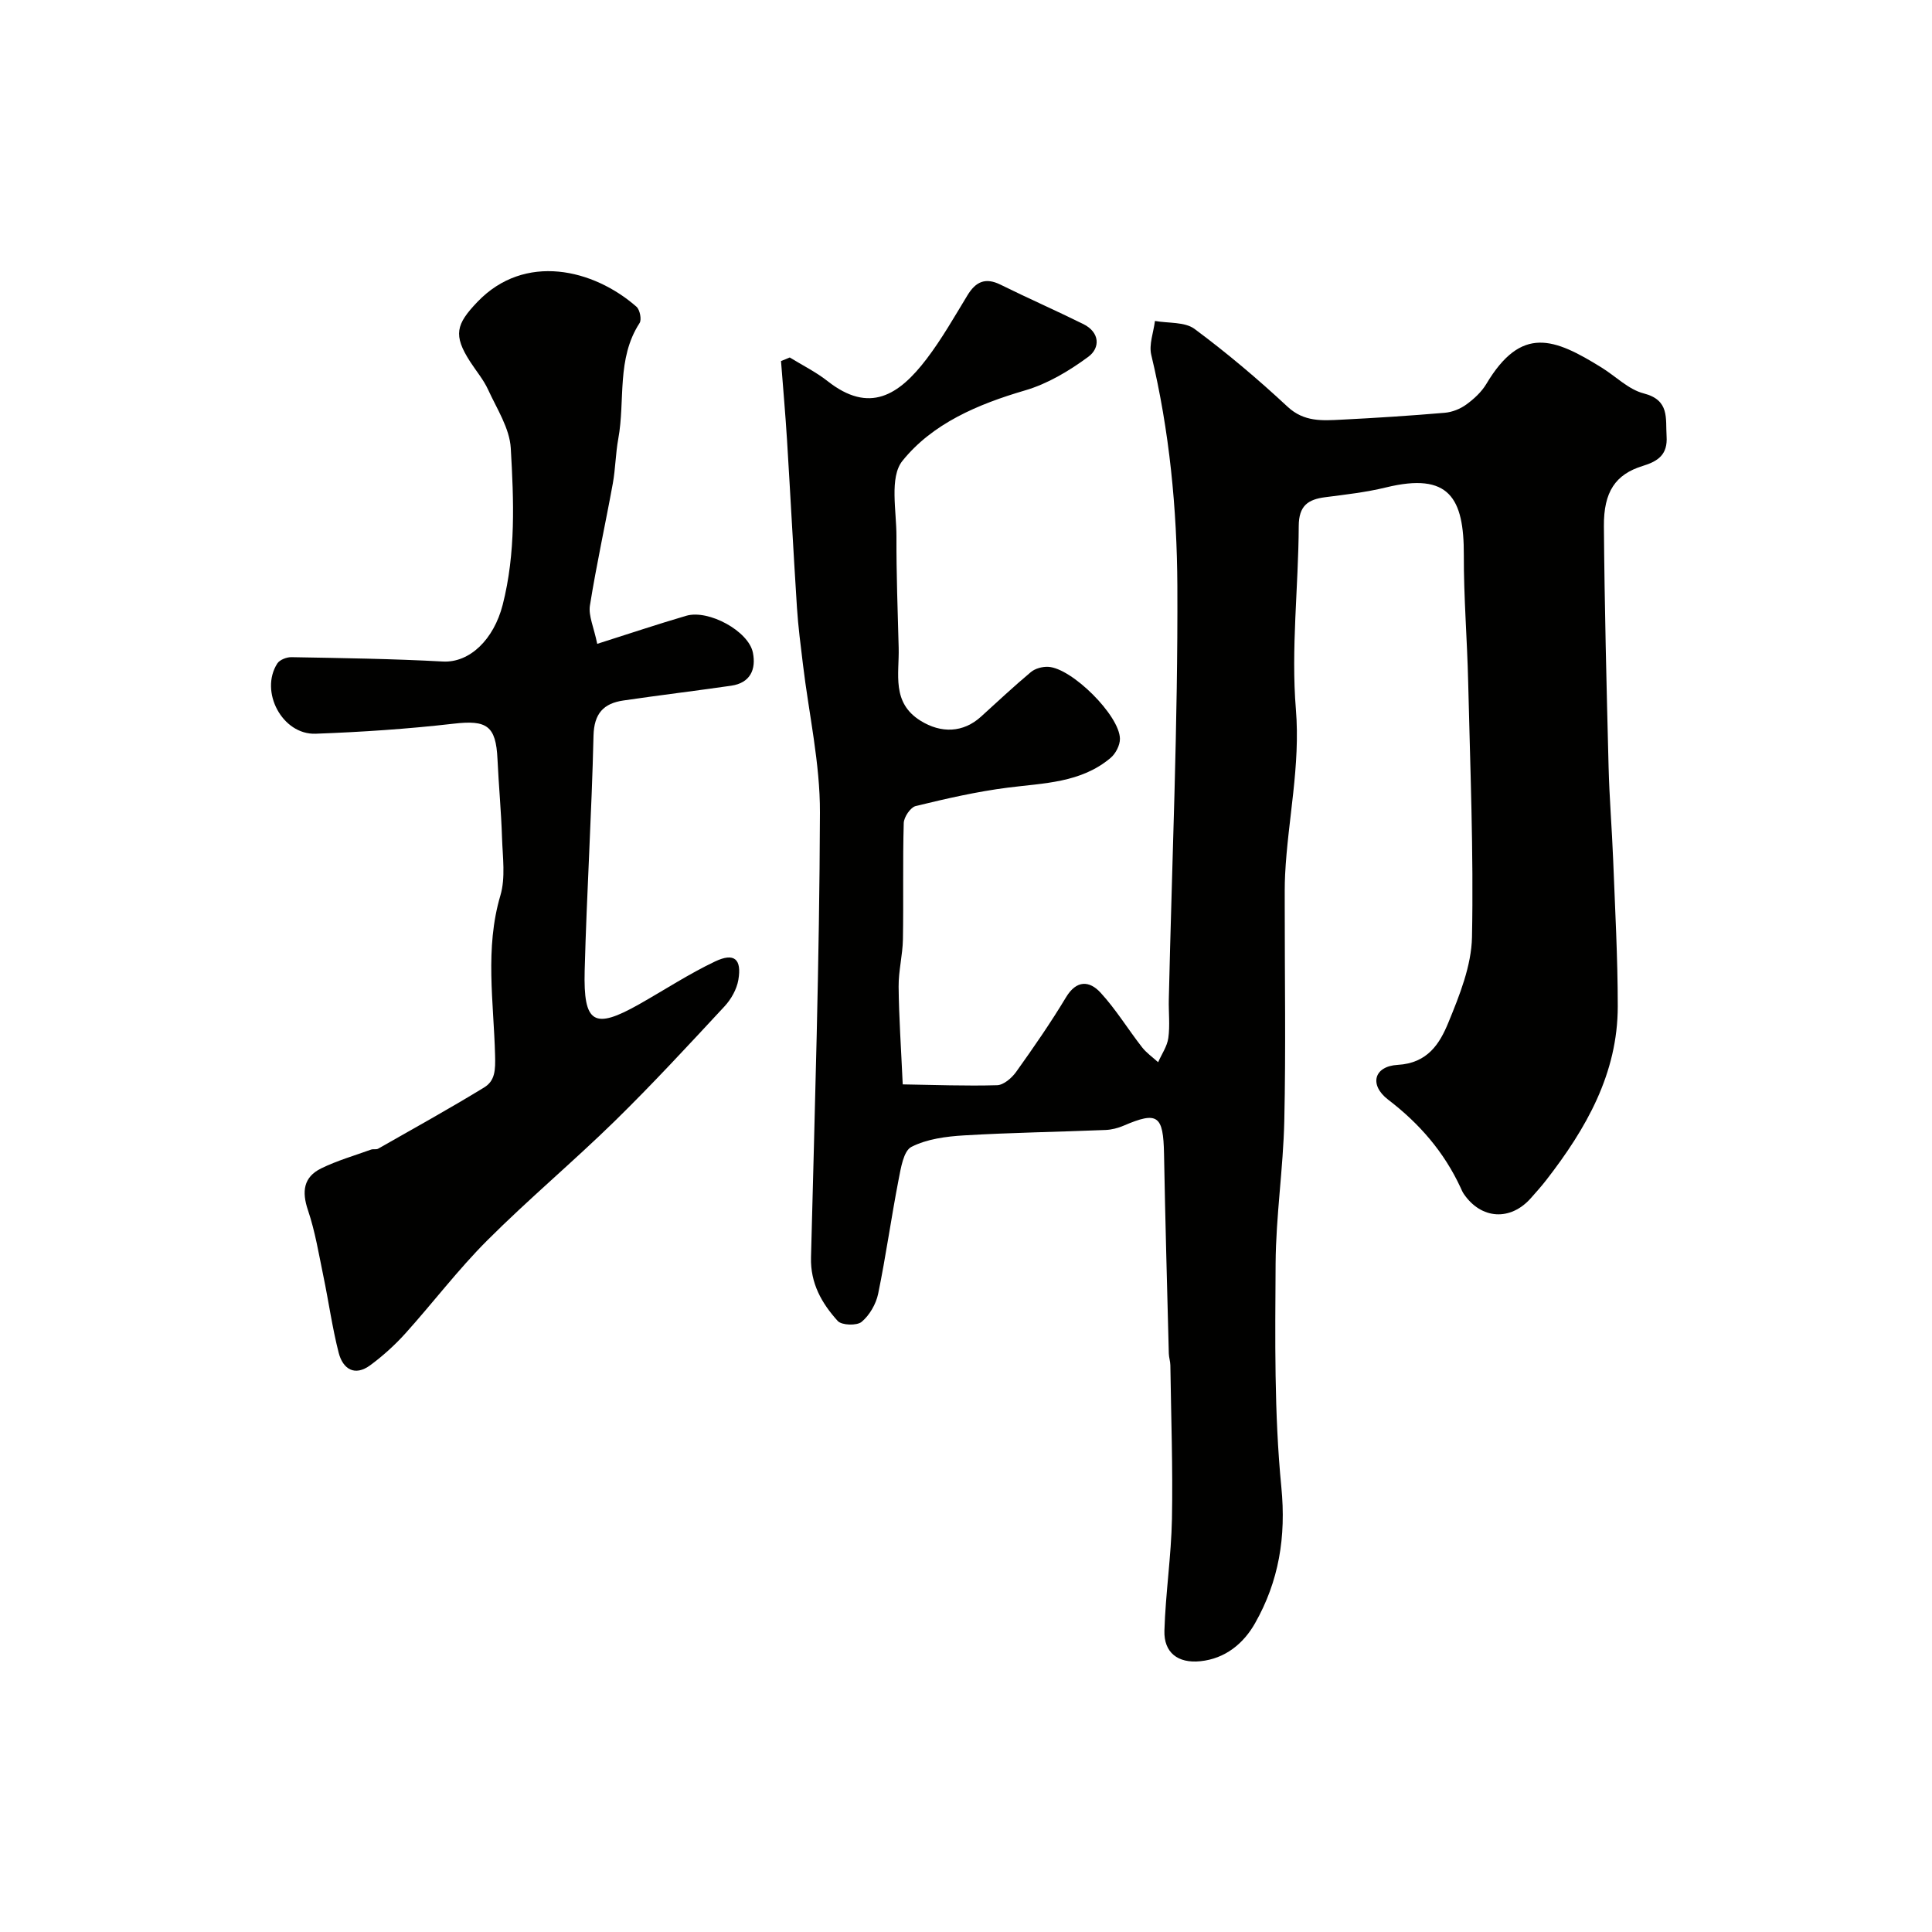
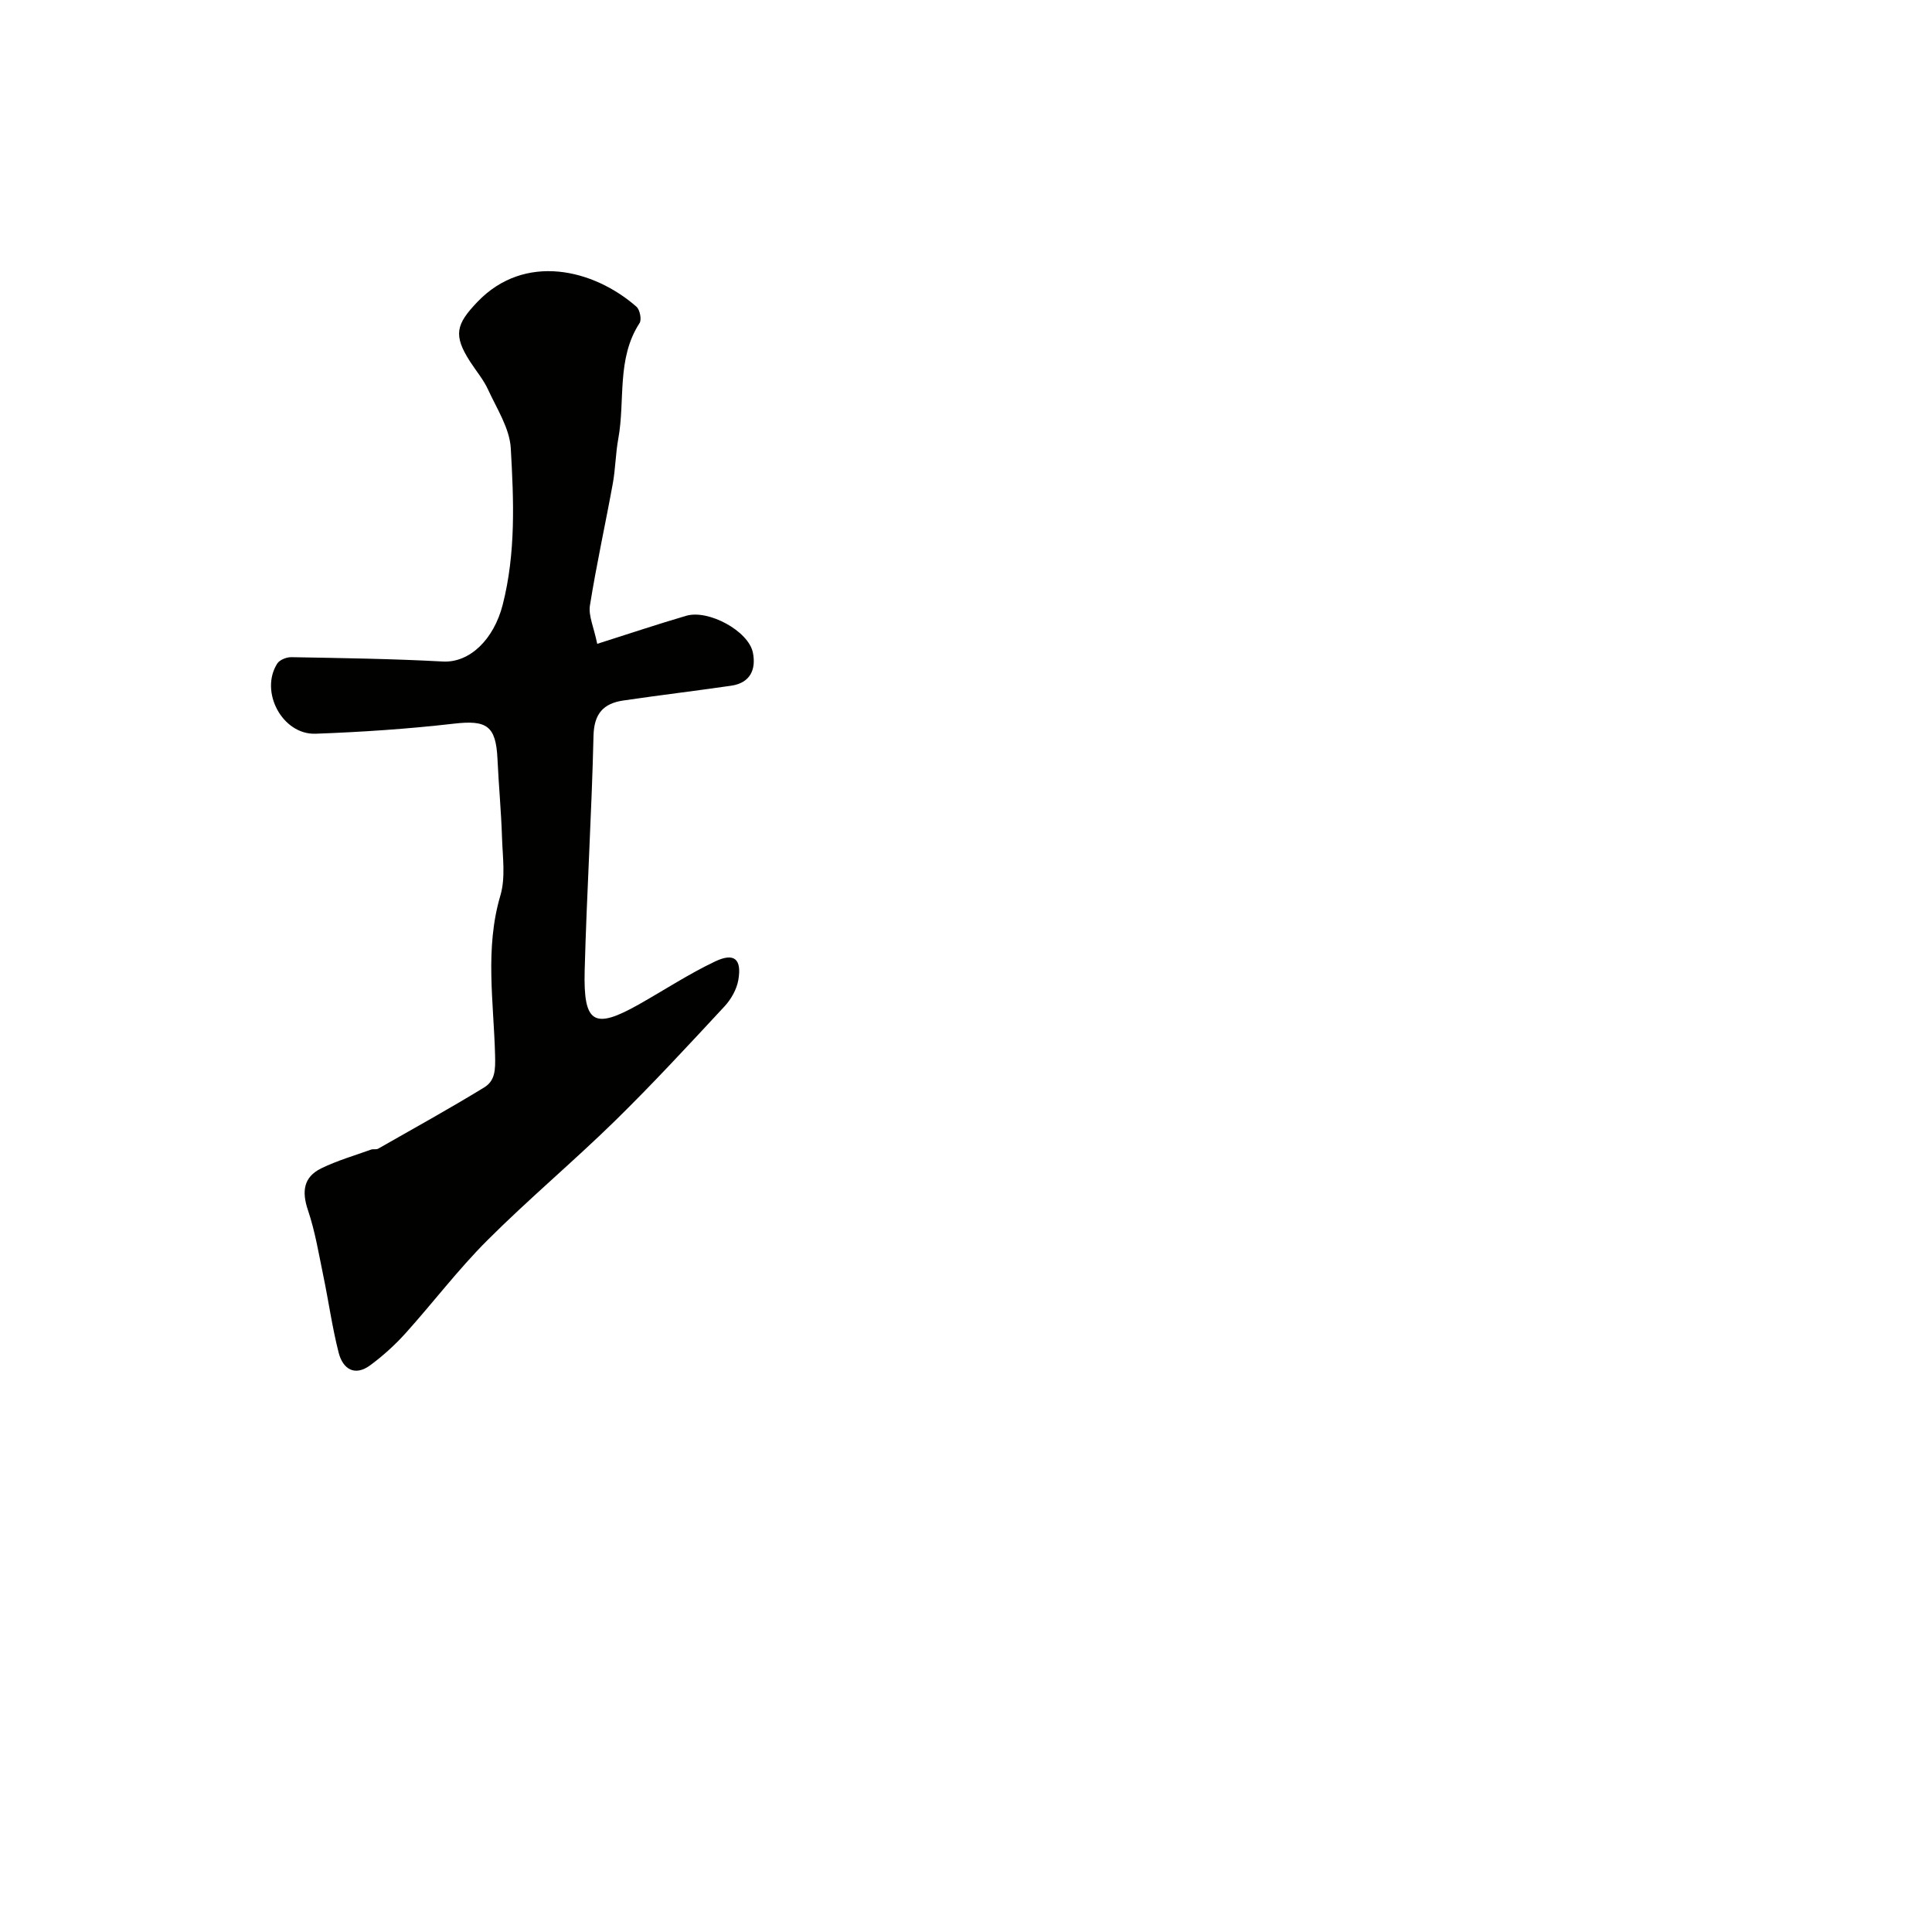
<svg xmlns="http://www.w3.org/2000/svg" enable-background="new 0 0 400 400" viewBox="0 0 400 400">
  <g fill="#010100">
-     <path d="m163.51 74.01c2.63 1.62 5.44 3.01 7.85 4.91 8.61 6.77 14.7 2.99 20.5-4.63 3.14-4.13 5.73-8.7 8.44-13.15 1.7-2.8 3.69-3.76 6.83-2.21 5.68 2.81 11.49 5.36 17.17 8.17 3.41 1.69 3.54 4.92 1.01 6.78-3.95 2.91-8.42 5.59-13.09 6.95-9.76 2.86-19.17 6.85-25.39 14.6-2.72 3.39-1.21 10.35-1.23 15.68-.03 7.67.26 15.34.46 23.01.14 5.42-1.52 11.33 4.51 15.09 4.29 2.68 8.87 2.5 12.53-.83 3.42-3.1 6.79-6.27 10.33-9.23.89-.75 2.39-1.15 3.58-1.09 4.87.22 14.8 10.06 14.86 14.89.02 1.34-.89 3.09-1.94 3.97-6.14 5.18-13.8 5.2-21.27 6.15-6.42.82-12.77 2.28-19.06 3.81-1.09.26-2.45 2.28-2.49 3.52-.23 8.02-.03 16.06-.17 24.08-.06 3.27-.92 6.53-.89 9.8.06 6.27.5 12.53.85 20.23 6.61.1 13.08.36 19.54.17 1.36-.04 3.03-1.49 3.93-2.74 3.6-5.04 7.14-10.15 10.33-15.45 2.19-3.65 4.87-3.45 7.14-.99 3.19 3.46 5.68 7.57 8.59 11.3.92 1.19 2.22 2.09 3.35 3.12.73-1.67 1.87-3.28 2.11-5.02.36-2.62.04-5.32.1-7.99.65-28.53 1.9-57.07 1.77-85.59-.08-16.01-1.63-32.09-5.4-47.83-.52-2.16.47-4.68.76-7.04 2.77.5 6.17.15 8.2 1.65 6.71 4.98 13.14 10.41 19.26 16.11 3.43 3.19 7.21 2.87 11.12 2.68 7.15-.36 14.3-.82 21.43-1.43 1.53-.13 3.19-.79 4.44-1.7 1.59-1.15 3.16-2.6 4.16-4.27 7.27-12.18 14.05-9.48 23.88-3.38 2.91 1.8 5.55 4.53 8.7 5.34 5.41 1.39 4.5 5.13 4.74 8.87.24 3.75-1.68 5.15-4.94 6.15-5.63 1.73-8.1 5.34-8.04 12.48.13 16.6.55 33.2.97 49.8.16 6.44.7 12.87.95 19.3.39 10.1.95 20.2.95 30.3 0 13.92-6.55 25.32-14.78 35.94-1.01 1.3-2.11 2.53-3.2 3.76-4.24 4.8-10.31 4.42-13.91-.88-.27-.4-.46-.86-.66-1.3-3.42-7.36-8.49-13.23-14.98-18.19-3.98-3.04-2.98-6.93 1.97-7.21 6.21-.35 8.7-4.4 10.49-8.76 2.32-5.65 4.77-11.75 4.89-17.69.35-17.59-.38-35.19-.79-52.79-.2-8.77-.93-17.54-.9-26.3.04-11.85-3.04-17.21-16.13-14.01-4.11 1-8.35 1.48-12.56 2.02-3.6.46-5.47 1.78-5.49 5.96-.06 12.66-1.62 25.41-.59 37.96.96 11.68-1.66 22.81-2.23 34.2-.11 2.16-.08 4.33-.08 6.5-.01 14.83.24 29.67-.09 44.49-.22 9.87-1.74 19.72-1.8 29.59-.09 15.43-.31 30.95 1.19 46.27 1.01 10.31-.52 19.47-5.44 28.15-2.37 4.2-6.17 7.36-11.35 7.88-4.62.47-7.56-1.78-7.42-6.33.23-7.72 1.41-15.41 1.56-23.13.2-10.6-.18-21.21-.33-31.82-.01-.81-.3-1.62-.32-2.44-.35-13.77-.74-27.53-.99-41.3-.15-8.02-1.31-8.89-8.37-5.86-1.17.5-2.48.84-3.75.89-9.76.4-19.54.54-29.29 1.12-3.7.22-7.68.74-10.89 2.38-1.65.85-2.19 4.41-2.67 6.86-1.52 7.83-2.61 15.75-4.22 23.56-.44 2.12-1.78 4.43-3.41 5.8-.99.83-4.12.73-4.95-.17-3.31-3.65-5.68-7.79-5.54-13.16.78-30.7 1.75-61.39 1.85-92.09.04-10.23-2.3-20.46-3.52-30.7-.47-3.91-.99-7.83-1.24-11.76-.74-11.53-1.34-23.07-2.05-34.6-.34-5.48-.83-10.96-1.25-16.44.63-.24 1.22-.49 1.81-.74z" />
    <path d="m123.65 133.3c6.53-2.07 12.45-4.06 18.43-5.81 4.62-1.35 12.91 3.17 13.8 7.64.69 3.45-.53 6.27-4.5 6.84-7.43 1.07-14.89 1.97-22.32 3.06-4.11.6-6.07 2.7-6.18 7.3-.38 16.2-1.4 32.39-1.83 48.6-.29 11.04 1.94 12.27 11.3 6.98 5.23-2.96 10.29-6.28 15.7-8.85 3.96-1.88 5.55-.51 4.82 3.8-.33 1.95-1.49 4.01-2.85 5.48-7.45 8.02-14.89 16.08-22.71 23.74-8.63 8.44-17.92 16.22-26.45 24.75-6.03 6.03-11.21 12.89-16.93 19.24-2.17 2.41-4.64 4.64-7.25 6.57-3.24 2.4-5.69.8-6.56-2.56-1.33-5.19-2.06-10.53-3.15-15.78-.96-4.61-1.71-9.3-3.21-13.74-1.31-3.87-.93-6.86 2.74-8.66 3.29-1.61 6.86-2.64 10.33-3.89.45-.16 1.07.04 1.47-.19 7.34-4.18 14.73-8.27 21.93-12.67 2.3-1.41 2.35-3.62 2.27-6.69-.28-10.99-2.15-22.07 1.1-33.06 1.09-3.69.47-7.94.34-11.92-.17-5.44-.69-10.87-.94-16.31-.32-6.94-2.23-8.13-9.06-7.34-9.49 1.09-19.04 1.73-28.59 2.08-6.9.25-11.66-8.73-7.94-14.54.49-.77 1.94-1.33 2.93-1.31 10.45.19 20.91.33 31.34.9 5.59.3 10.56-4.6 12.39-11.72 2.75-10.76 2.3-21.64 1.68-32.45-.24-4.13-2.89-8.17-4.7-12.13-.94-2.05-2.46-3.84-3.7-5.76-3.58-5.54-2.91-7.78 1.48-12.38 9.8-10.25 24.04-6.83 32.95.99.7.62 1.1 2.65.64 3.37-4.81 7.4-2.95 15.98-4.41 23.95-.56 3.05-.58 6.2-1.13 9.25-1.54 8.45-3.4 16.85-4.75 25.33-.31 2.1.81 4.43 1.52 7.89z" />
  </g>
</svg>